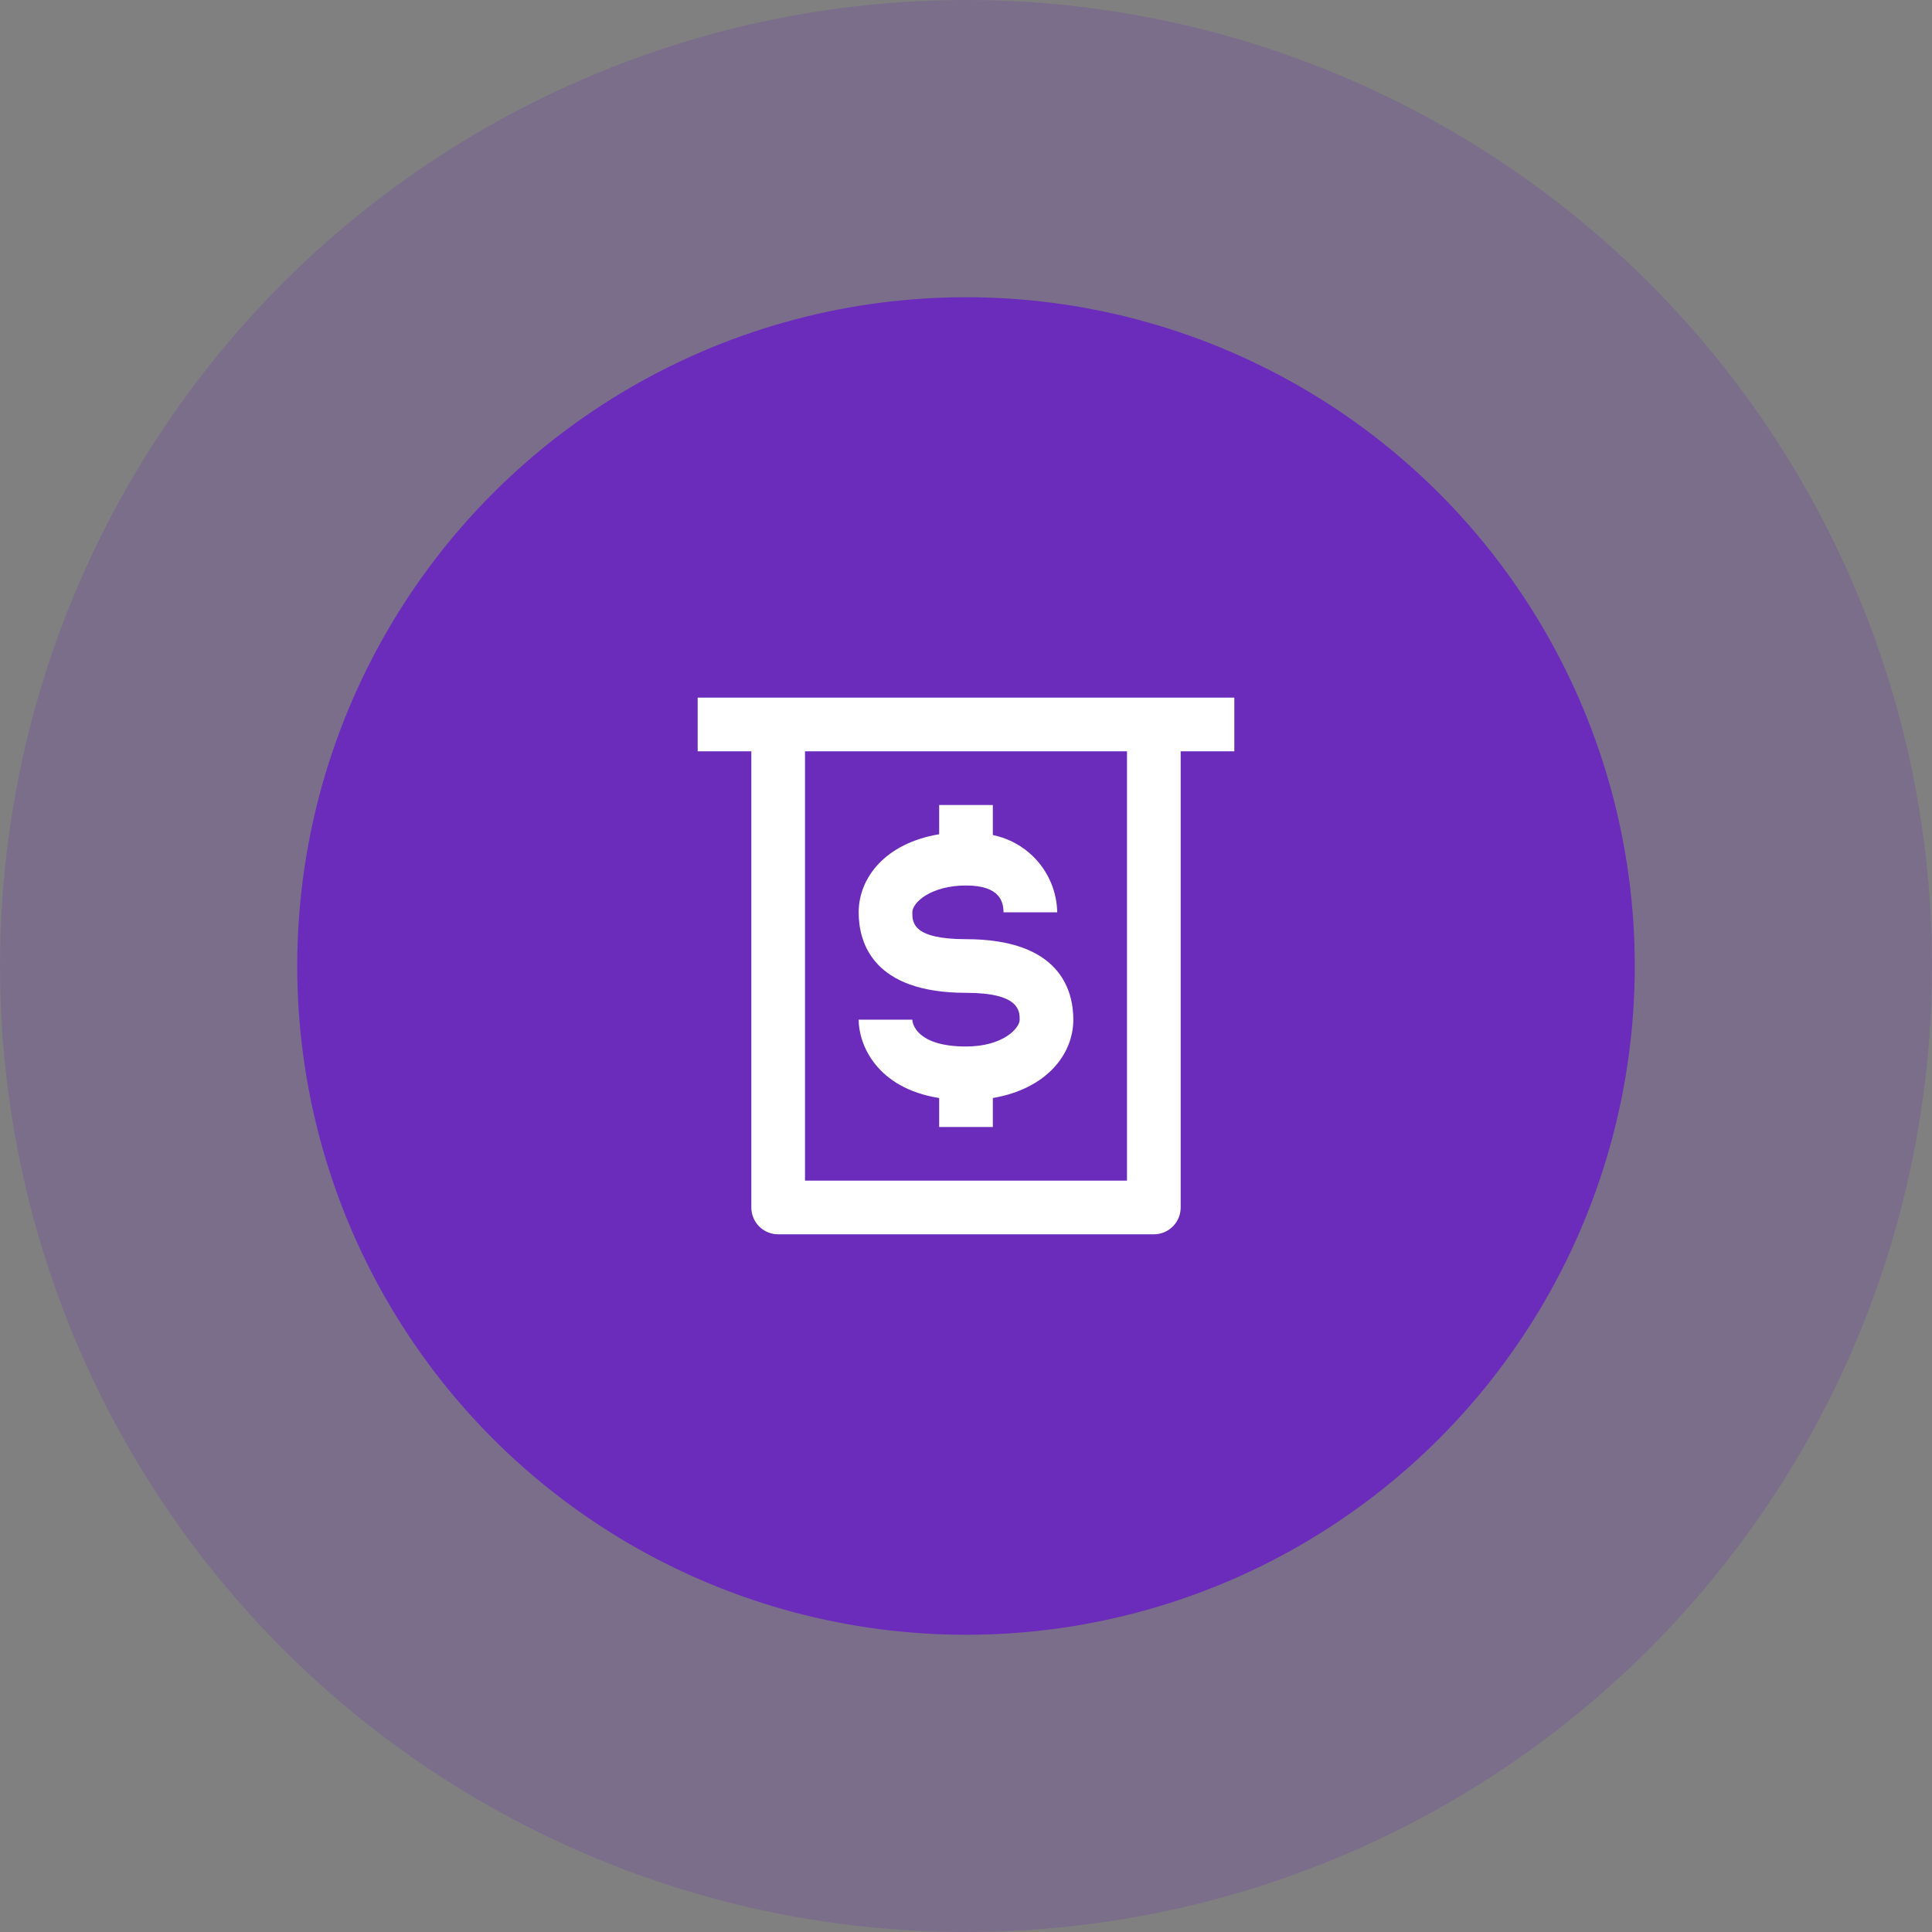
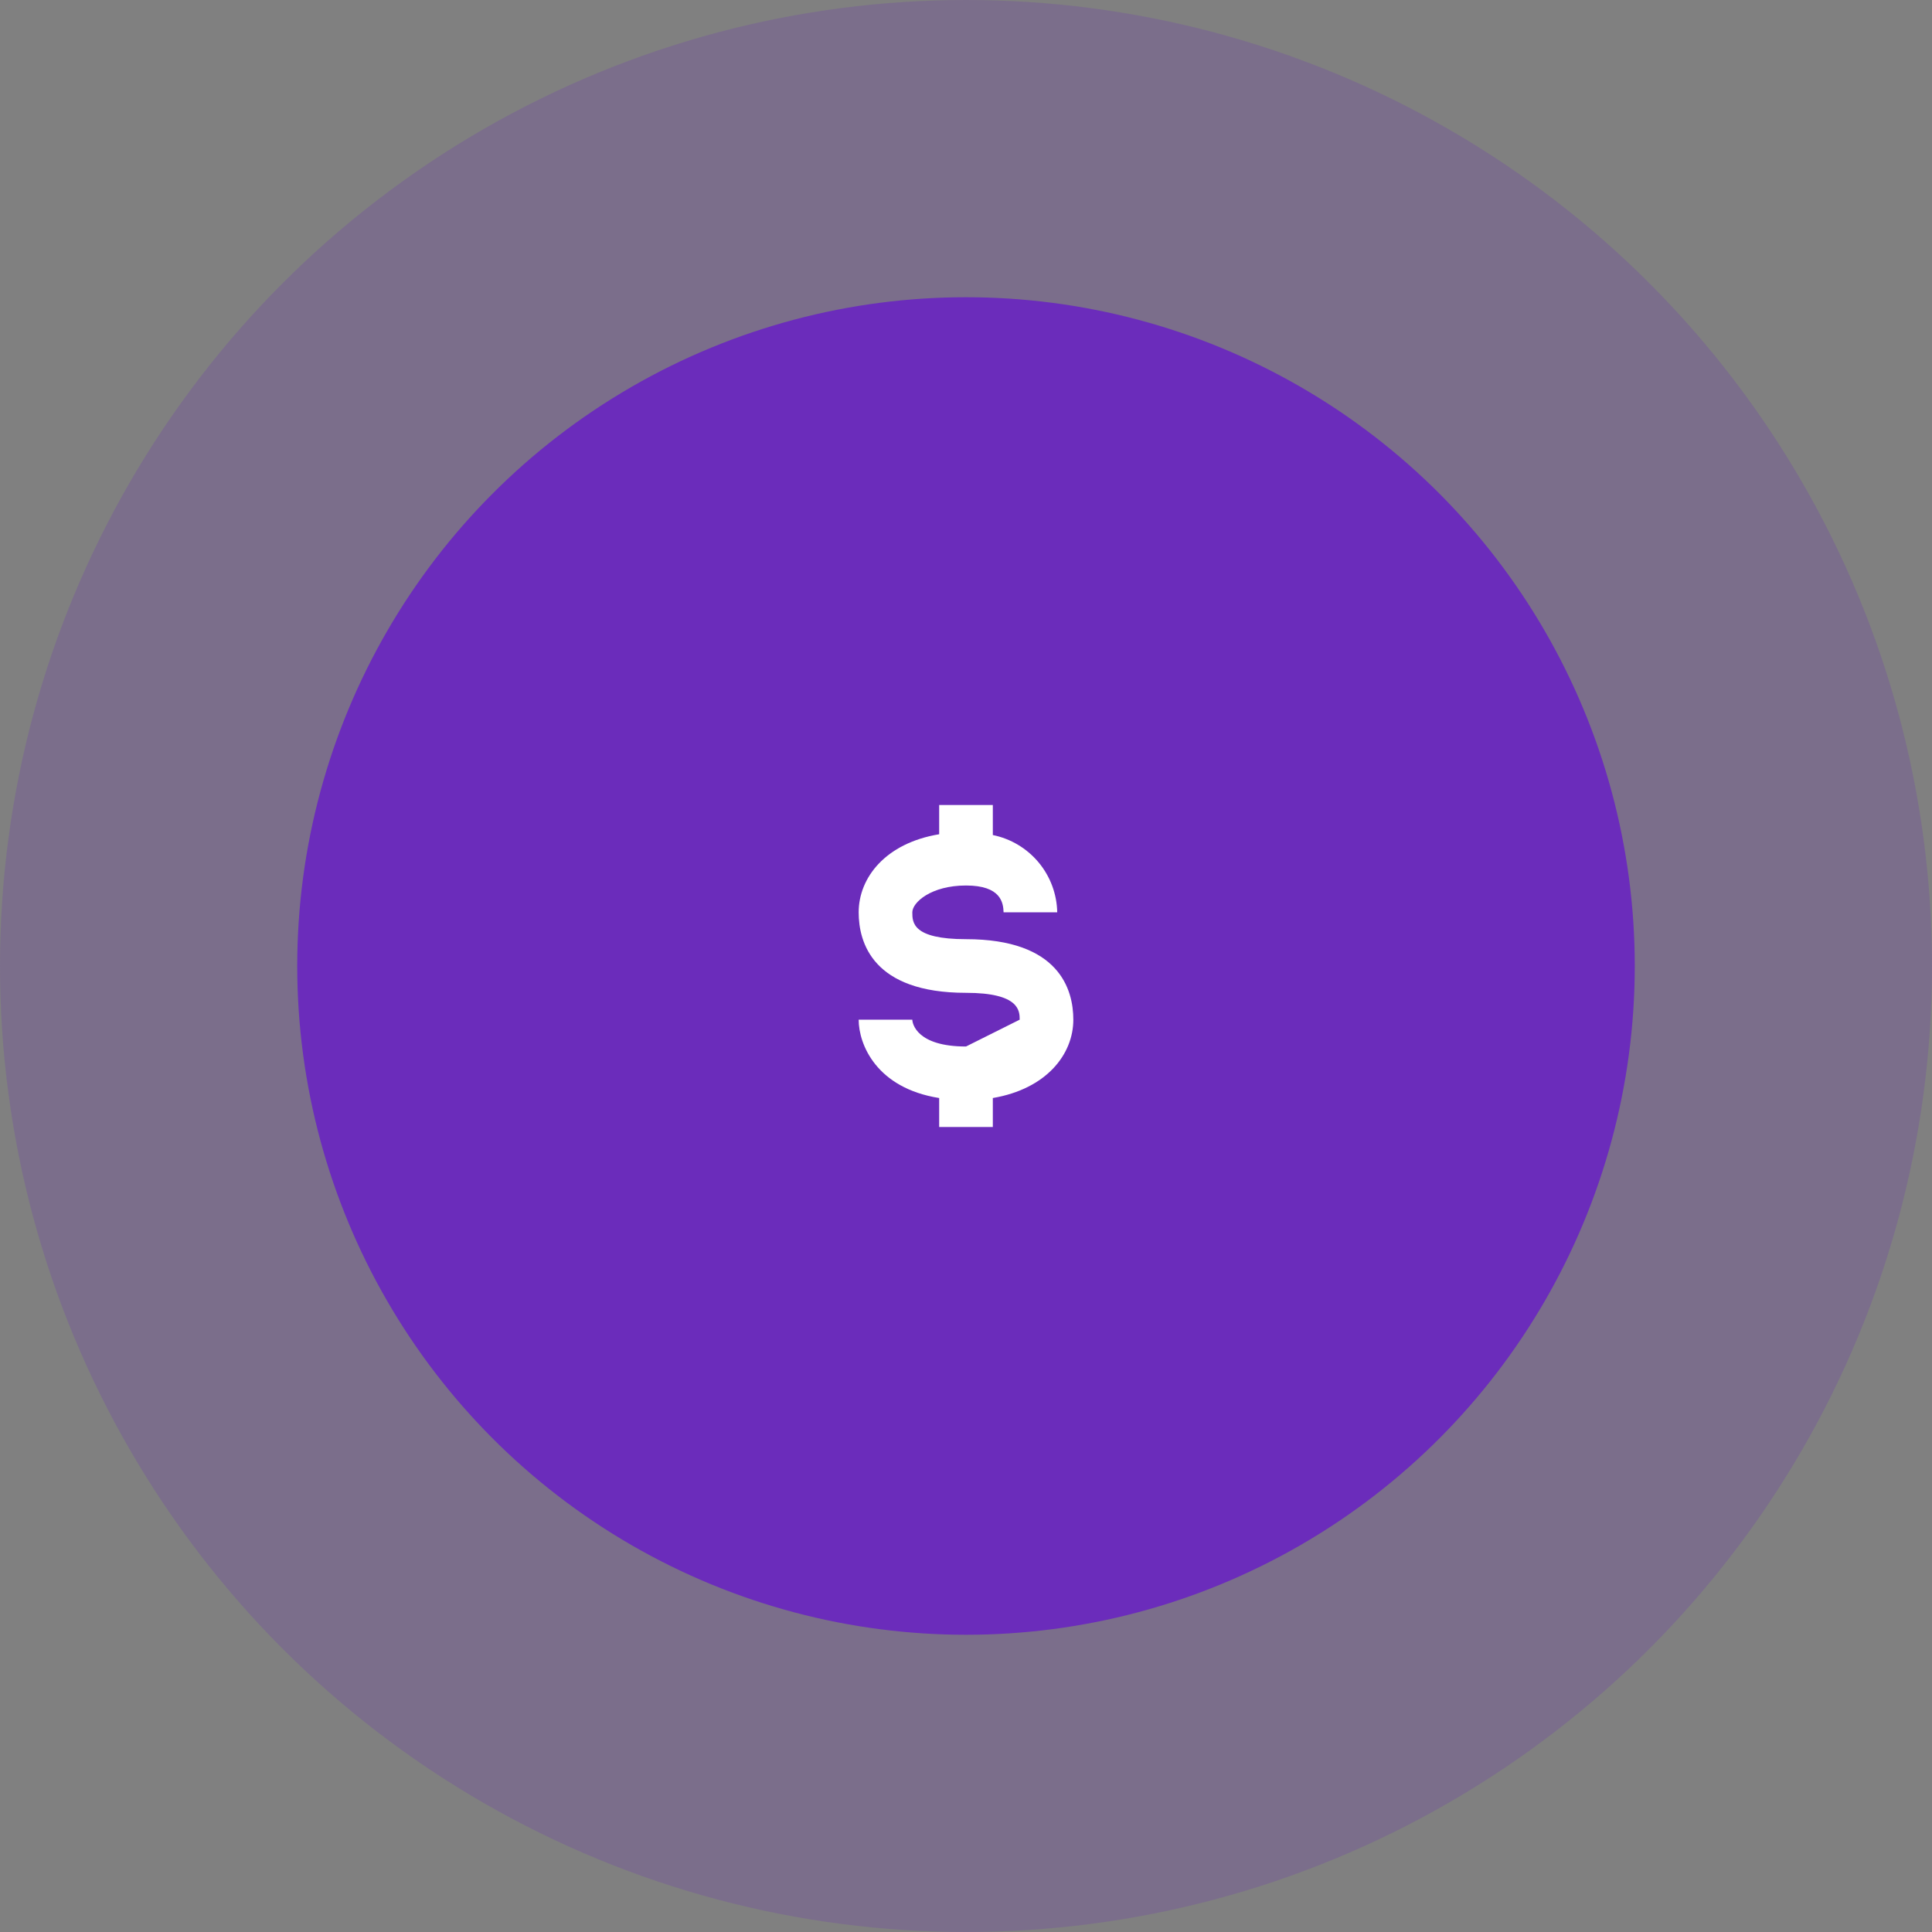
<svg xmlns="http://www.w3.org/2000/svg" width="78" height="78" viewBox="0 0 78 78" fill="none">
  <rect x="0" y="0" width="78" height="78" fill="#808080" stroke="none" />
  <circle opacity="0.2" cx="39" cy="39" r="39" fill="#6B2CBB" />
  <circle cx="39" cy="39" r="27" fill="#6B2CBB" />
-   <path d="M39 42.25C37.007 42.25 36.833 41.318 36.833 41.167H34.667C34.667 42.163 35.382 43.929 37.917 44.33V45.5H40.083V44.33C42.25 43.962 43.333 42.564 43.333 41.167C43.333 39.953 42.77 37.917 39 37.917C36.833 37.917 36.833 37.234 36.833 36.833C36.833 36.432 37.592 35.75 39 35.75C40.408 35.75 40.506 36.443 40.517 36.833H42.683C42.669 36.095 42.403 35.384 41.931 34.817C41.458 34.25 40.807 33.861 40.083 33.713V32.5H37.917V33.681C35.75 34.038 34.667 35.436 34.667 36.833C34.667 38.047 35.23 40.083 39 40.083C41.167 40.083 41.167 40.82 41.167 41.167C41.167 41.513 40.495 42.25 39 42.25Z" fill="white" />
-   <path d="M31.417 28.166H28.167V30.333H30.333V48.75C30.333 49.037 30.447 49.313 30.651 49.516C30.854 49.719 31.129 49.833 31.417 49.833H46.583C46.871 49.833 47.146 49.719 47.349 49.516C47.553 49.313 47.667 49.037 47.667 48.75V30.333H49.833V28.166H31.417ZM45.5 47.666H32.5V30.333H45.5V47.666Z" fill="white" />
+   <path d="M39 42.25C37.007 42.25 36.833 41.318 36.833 41.167H34.667C34.667 42.163 35.382 43.929 37.917 44.33V45.5H40.083V44.33C42.25 43.962 43.333 42.564 43.333 41.167C43.333 39.953 42.77 37.917 39 37.917C36.833 37.917 36.833 37.234 36.833 36.833C36.833 36.432 37.592 35.75 39 35.75C40.408 35.75 40.506 36.443 40.517 36.833H42.683C42.669 36.095 42.403 35.384 41.931 34.817C41.458 34.25 40.807 33.861 40.083 33.713V32.5H37.917V33.681C35.75 34.038 34.667 35.436 34.667 36.833C34.667 38.047 35.23 40.083 39 40.083C41.167 40.083 41.167 40.82 41.167 41.167Z" fill="white" />
</svg>